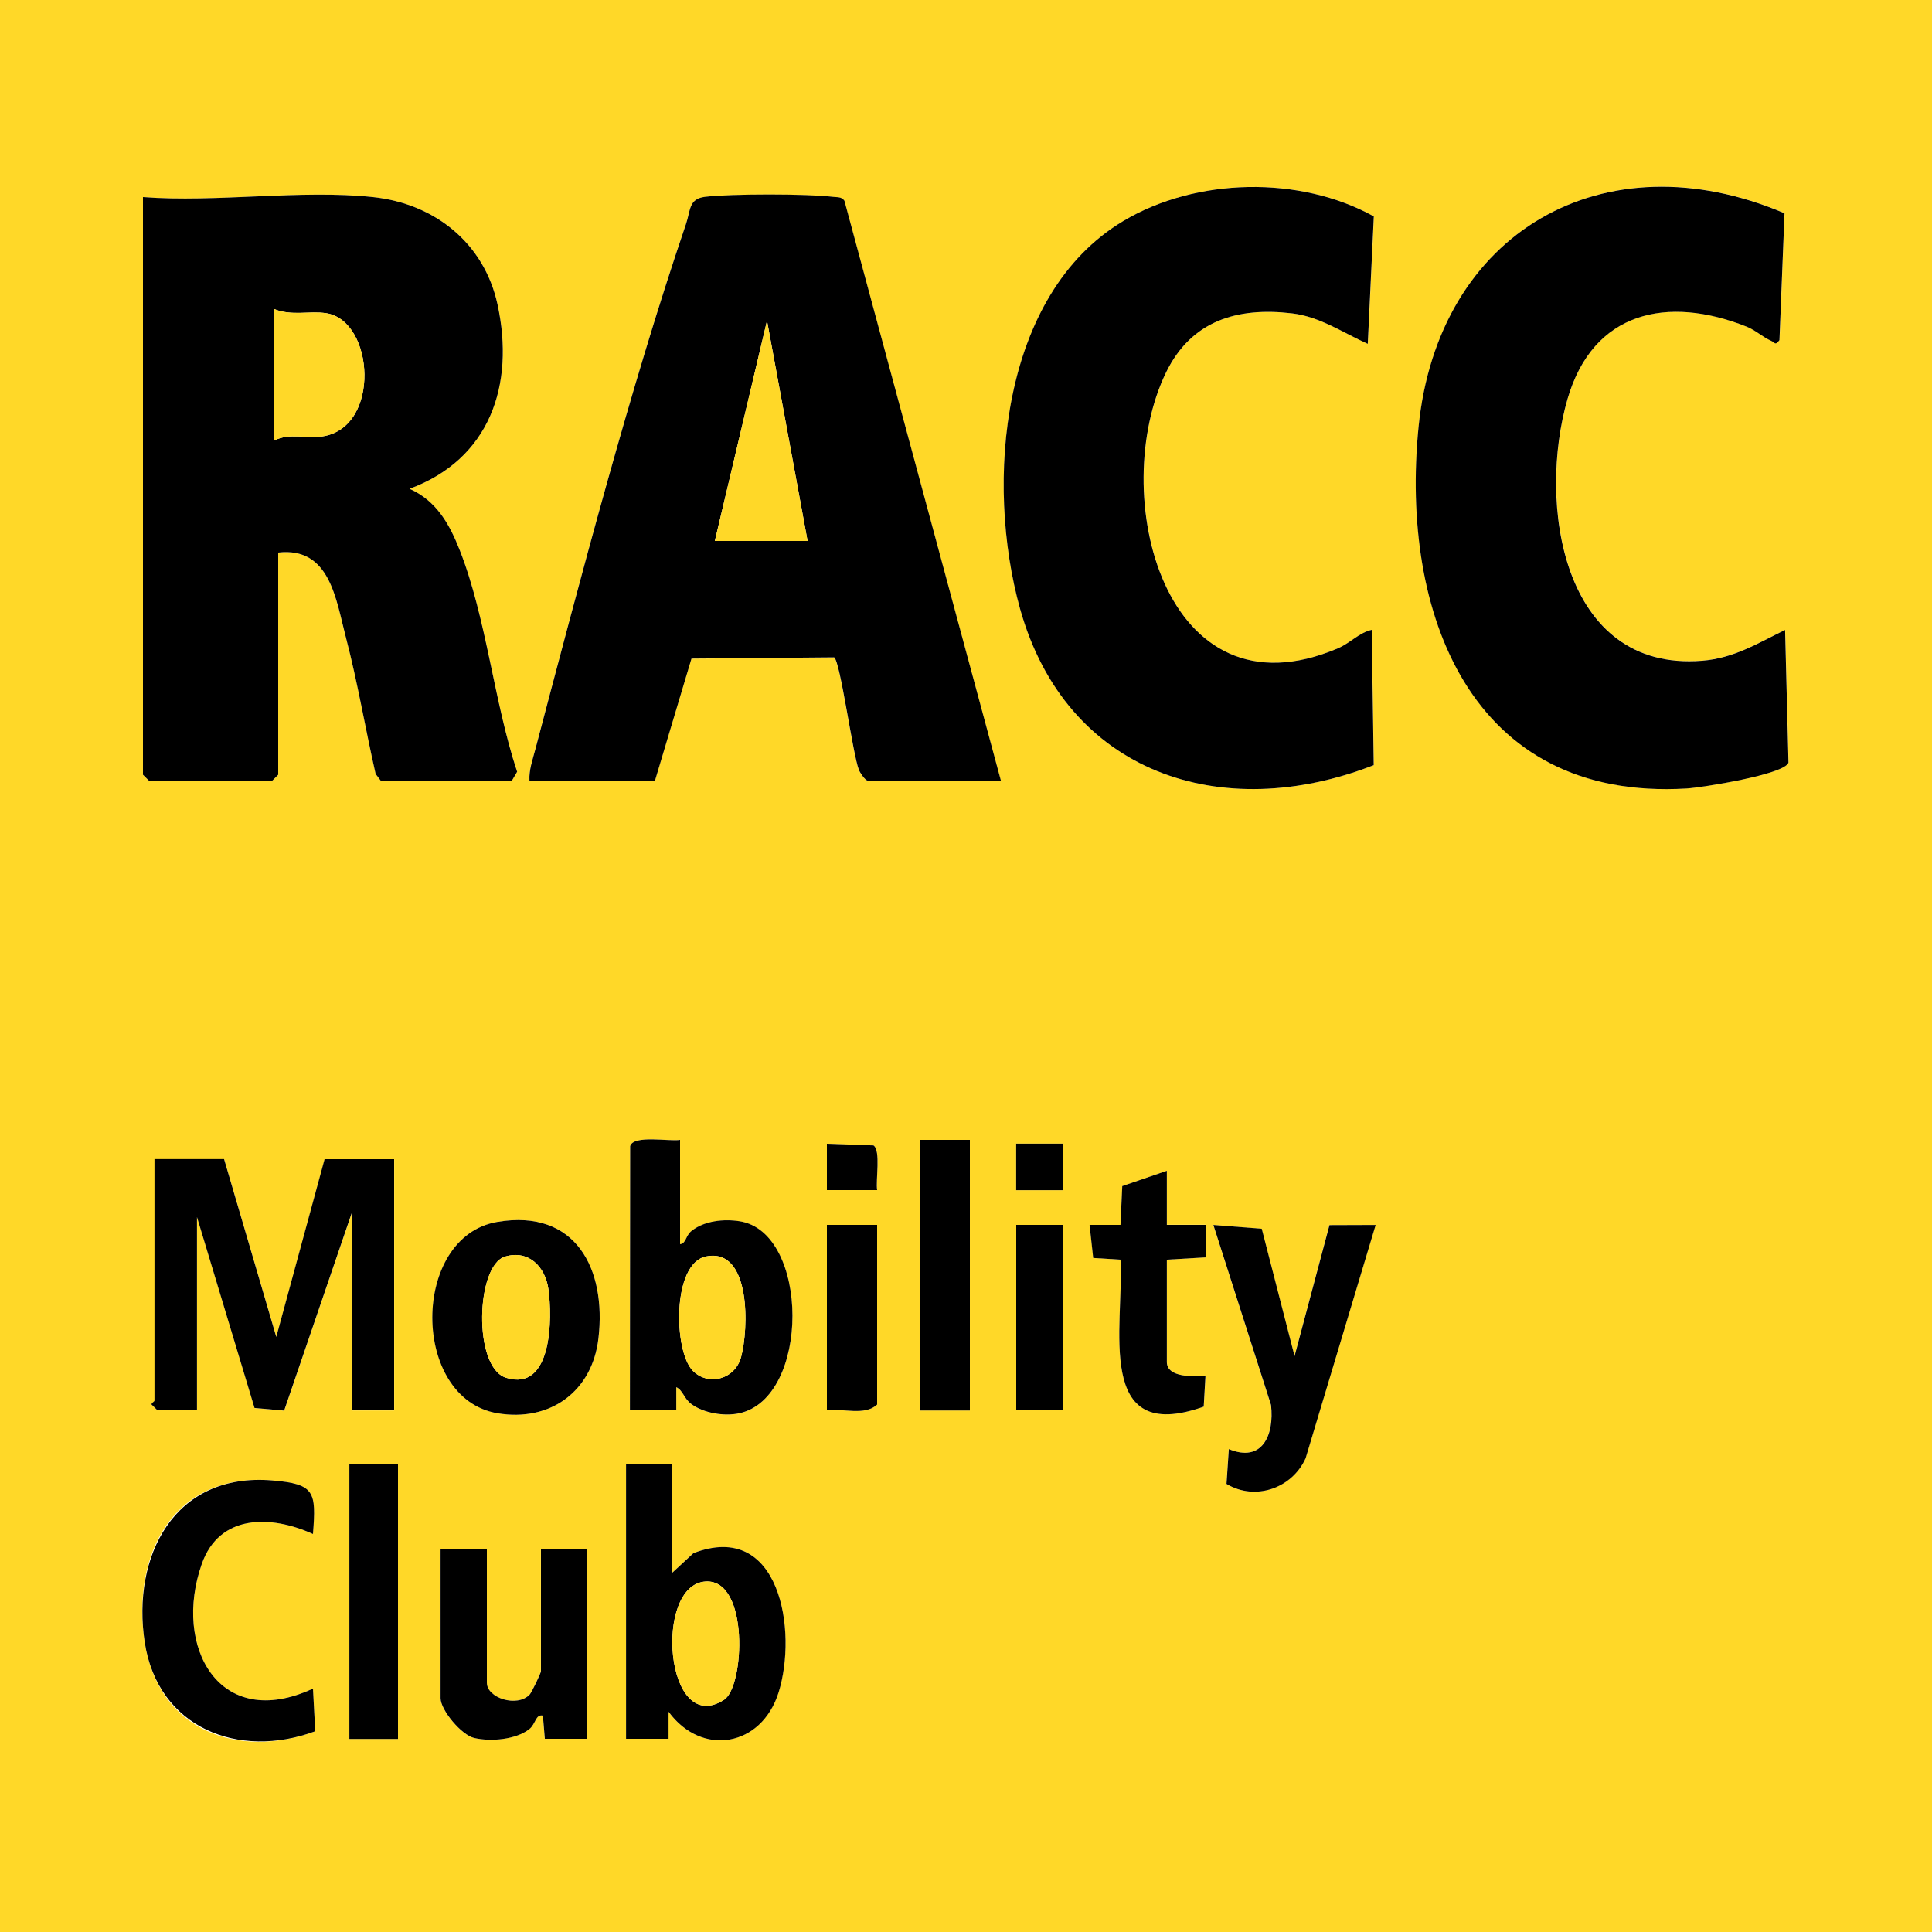
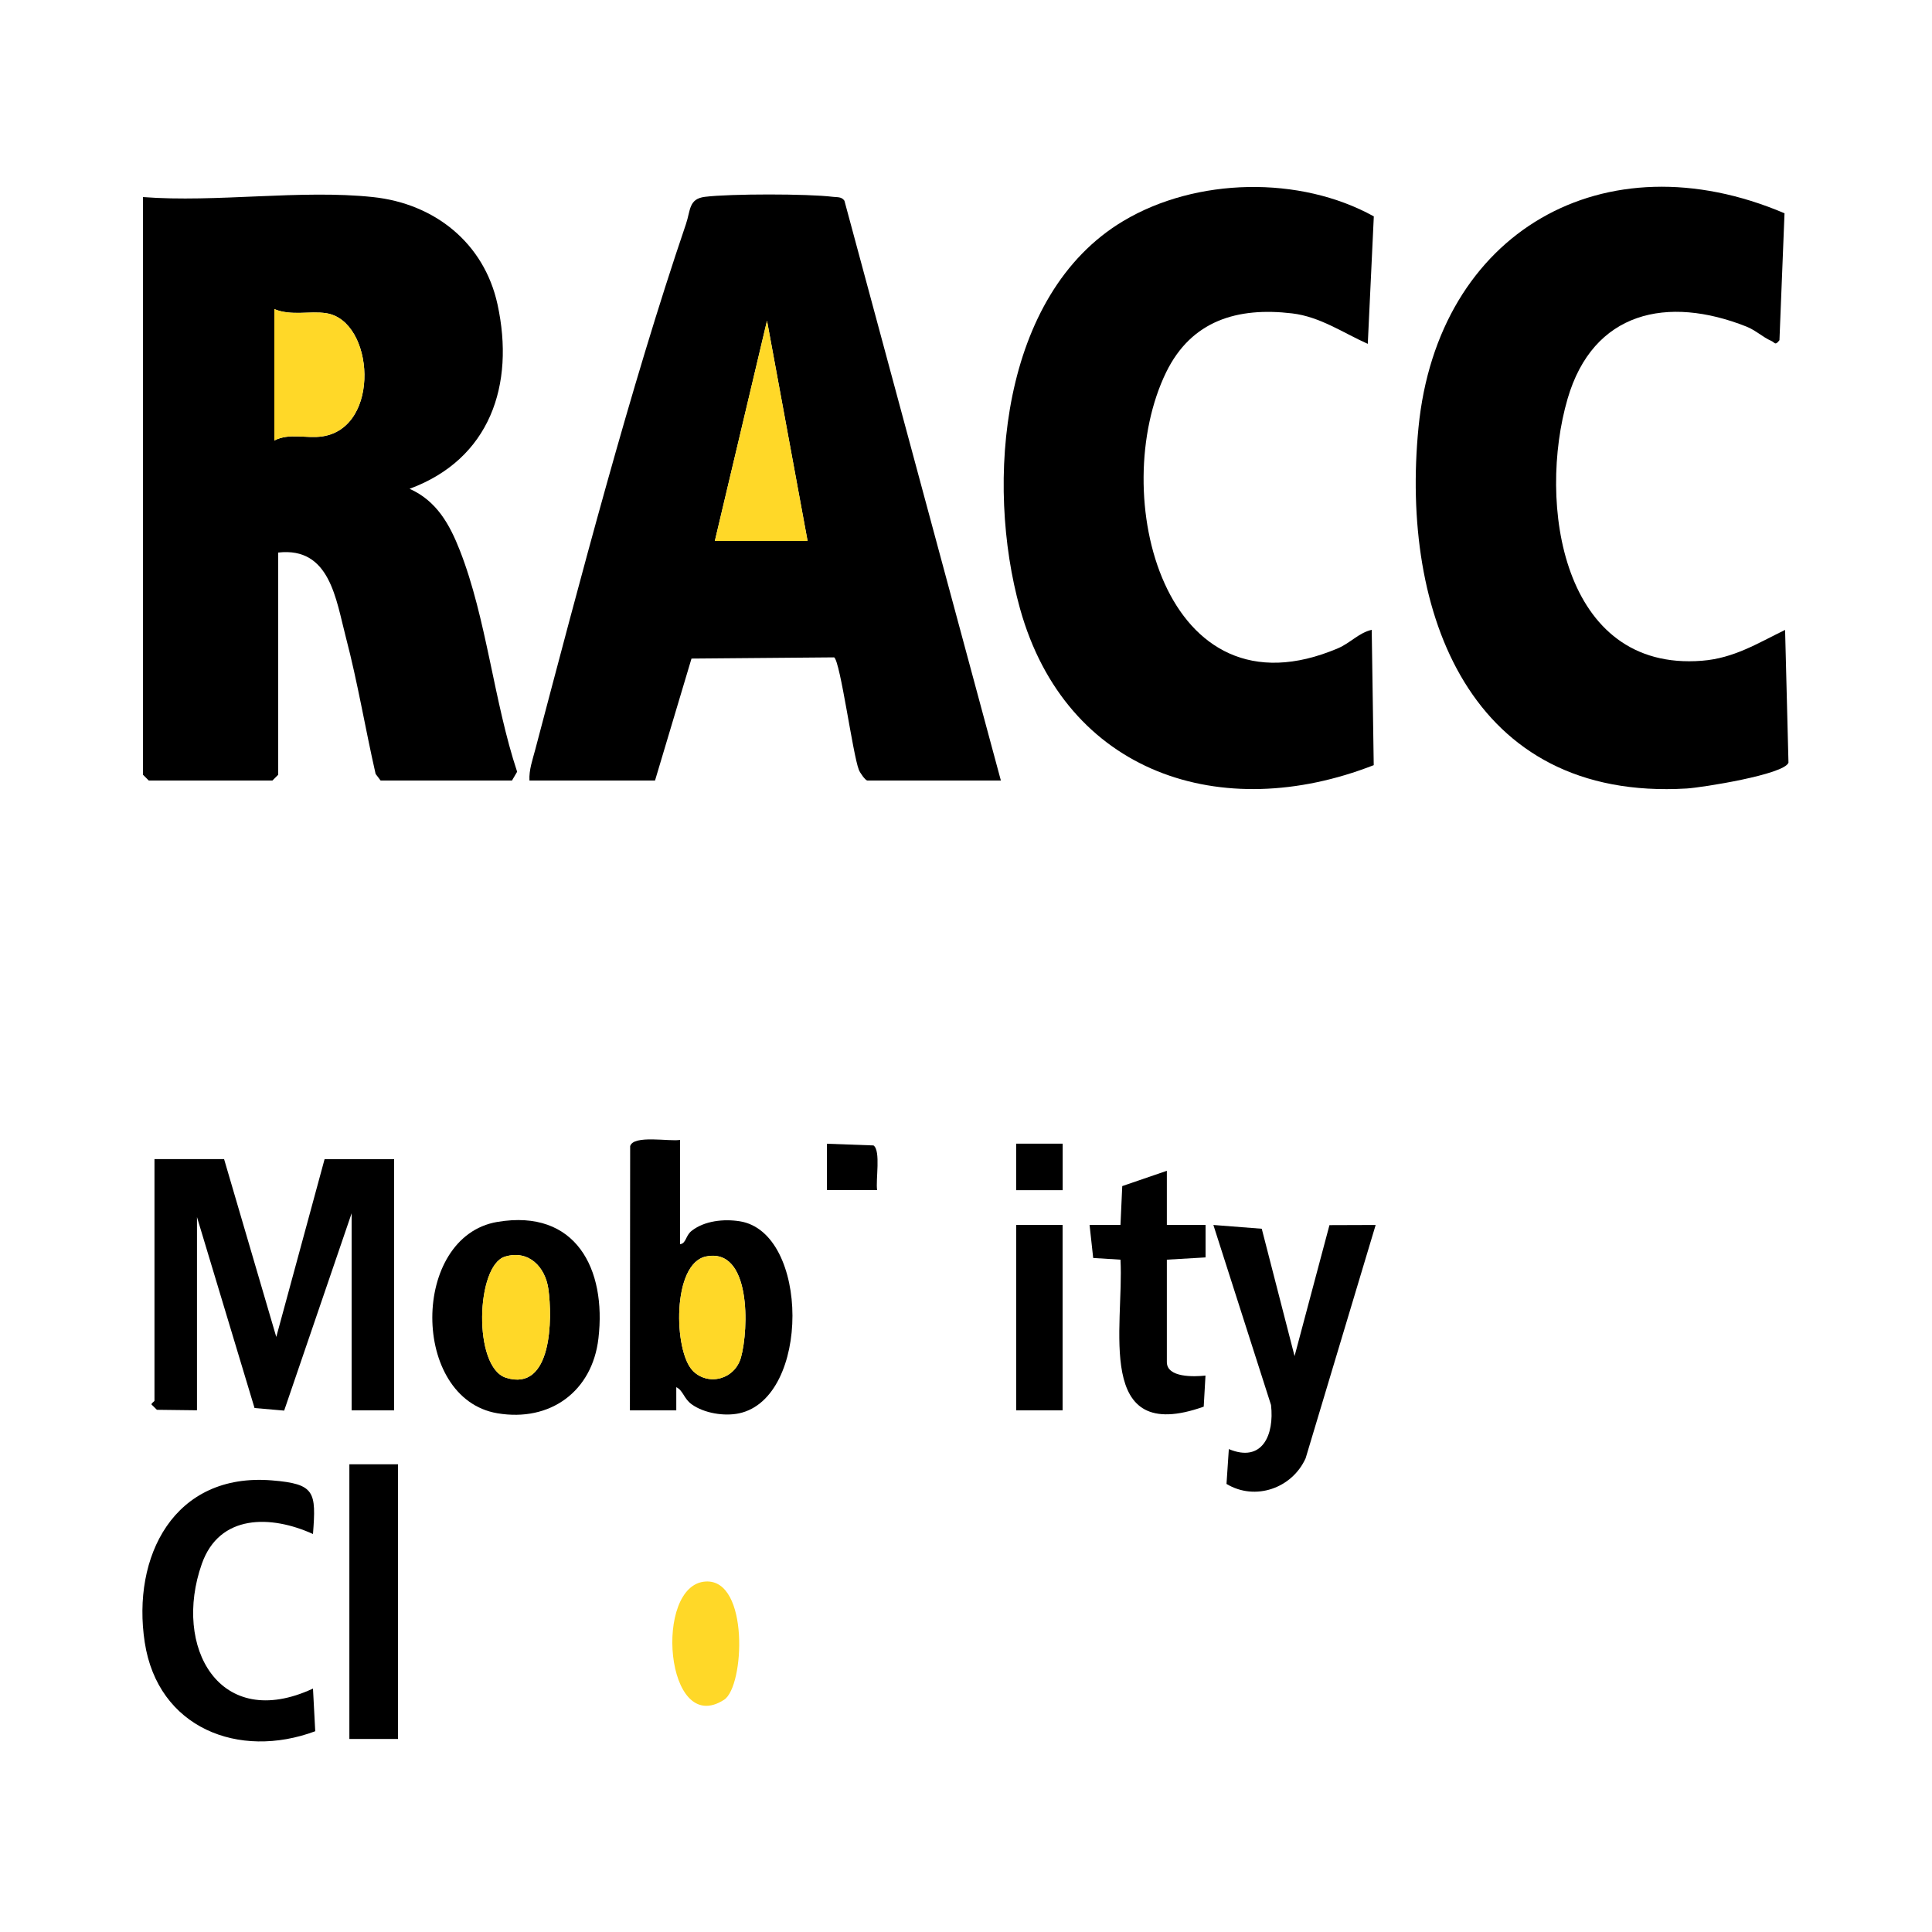
<svg xmlns="http://www.w3.org/2000/svg" id="Capa_1" viewBox="0 0 240 240">
  <defs>
    <style>.cls-1{fill:#ffd828;}</style>
  </defs>
-   <path class="cls-1" d="M240,0v240H0V0h240ZM169.92,42.72l.75-15.84c-9.16-5.09-22.07-4.84-31.13.58-15.27,9.13-17.16,32.58-12.82,48.15,5.71,20.5,25.05,26.82,43.94,19.44l-.25-16.81c-1.59.36-2.62,1.62-4.19,2.29-21.63,9.21-28.69-19.24-21.34-34.3,3.12-6.39,8.82-8.11,15.64-7.3,3.47.41,6.32,2.41,9.41,3.79ZM221.68,26.48c-22.38-9.52-43.06,2.28-45.46,26.62-2.26,22.96,6.38,46.45,33.32,44.84,1.94-.12,12.14-1.73,12.64-3.21l-.42-16.49c-3.43,1.67-6.37,3.51-10.32,3.83-17.44,1.38-20.45-19.66-16.7-32.54,3.17-10.87,12.4-12.86,22.22-8.97,1.18.47,2.07,1.34,3.05,1.76.52.22.48.66,1.05-.07l.63-15.78ZM46.32,24.48c-8.94-.95-19.45.7-28.56,0v71.76l.72.72h15.36l.72-.72v-27.6c6.44-.73,7.16,5.84,8.41,10.55,1.47,5.57,2.41,11.33,3.69,16.95l.62.82h16.32l.64-1.09c-2.89-8.7-3.8-19.03-7.11-27.48-1.29-3.29-2.91-6.17-6.25-7.67,9.97-3.68,13.11-12.89,10.92-22.92-1.66-7.61-7.79-12.51-15.48-13.32ZM124.32,96.96l-19.43-72.01c-.35-.54-.9-.43-1.43-.49-3.13-.39-12.75-.39-15.89,0-2.04.25-1.78,1.66-2.37,3.39-6.93,20.35-13.19,44.35-18.72,65.28-.33,1.26-.79,2.5-.72,3.84h15.6l4.53-15.15,17.72-.15c.77.5,2.31,12.04,3.07,13.97.15.38.82,1.33,1.07,1.33h16.56ZM84.48,141.6c-1.3.24-5.79-.66-6.2.78l-.03,32.82h5.76s0-2.87,0-2.87c.88.42.92,1.42,1.93,2.14,1.55,1.1,4.03,1.5,5.87,1.11,8.88-1.89,8.77-22.48.08-23.86-1.97-.31-4.36-.07-5.96,1.18-.79.61-.67,1.57-1.45,1.67v-12.96ZM120.48,141.6h-6.24v33.62h6.24v-33.62ZM108.96,147.84c-.2-1.25.48-4.91-.45-5.55l-5.79-.21v5.76s6.24,0,6.24,0ZM132.01,142.07h-5.78v5.78h5.78v-5.78ZM27.84,144h-8.64v30c0,.12-.39.29-.37.48l.67.66,4.98.06v-24l7.15,23.72,3.68.32,8.38-24.51v24.48h5.28v-31.2h-8.64l-6,22.08-6.48-22.08ZM144.96,152.16v-6.72l-5.54,1.9-.22,4.82h-3.84s.45,4.11.45,4.11l3.39.21c.46,8.22-3.33,23.12,10.34,18.26l.22-3.86c-1.4.16-4.8.28-4.8-1.68v-12.72l4.81-.28v-4.05s-4.81,0-4.81,0ZM61.79,151.79c-10.77,1.83-10.77,21.94,0,23.77,6.56,1.11,11.79-2.72,12.56-9.3,1-8.62-2.82-16.13-12.55-14.47ZM108.96,152.16h-6.24v23.04c1.99-.28,4.71.72,6.24-.72v-22.32ZM132,152.16h-5.76v23.04h5.76v-23.04ZM160.81,168.48l-4.08-15.84-6.01-.47,7.16,22.36c.43,3.7-1.08,7.21-5.24,5.48l-.29,4.33c3.57,2.15,8.14.53,9.83-3.19l8.7-28.98-5.74.02-4.34,16.29ZM43.4,181.9v34.12h6.04v-34.12h-6.04ZM83.52,181.92h-5.76v34.08h5.28s0-3.36,0-3.36c4.16,5.65,11.56,4.35,13.67-2.4,2.39-7.62.2-21.46-10.58-17.3l-2.62,2.42v-13.44ZM38.88,190.56c.39-5.25.27-6.22-5.09-6.66-12.19-1-17.5,9.13-15.81,20.12s11.69,14.58,21.18,11.04l-.28-5.3c-11.62,5.41-17.45-5.17-13.81-15.49,2.19-6.21,8.59-6.08,13.81-3.71ZM60.48,192.48h-5.76v18.48c0,1.46,2.59,4.58,4.18,4.94,2.05.47,5.17.22,6.85-1.11.81-.64.76-1.87,1.68-1.67l.24,2.88h5.28v-23.52h-5.76v15.12c0,.21-1.14,2.63-1.41,2.91-1.59,1.63-5.31.41-5.31-1.47v-16.56Z" />
  <path d="M46.32,24.48c7.68.81,13.82,5.71,15.48,13.32,2.19,10.03-.95,19.24-10.92,22.92,3.35,1.5,4.96,4.38,6.25,7.67,3.31,8.45,4.22,18.78,7.11,27.48l-.64,1.09h-16.32l-.62-.82c-1.28-5.62-2.23-11.38-3.69-16.95-1.24-4.72-1.97-11.28-8.41-10.55v27.6l-.72.72h-15.36l-.72-.72V24.48c9.11.7,19.62-.95,28.56,0ZM34.08,54.72c1.85-.97,4-.21,5.97-.51,7.31-1.1,6.45-14.37.48-15.3-2.06-.32-4.34.37-6.45-.51v16.32Z" />
  <path d="M124.32,96.96h-16.56c-.26,0-.92-.94-1.07-1.33-.76-1.93-2.3-13.47-3.07-13.97l-17.72.15-4.53,15.15h-15.6c-.07-1.33.39-2.58.72-3.84,5.53-20.93,11.79-44.93,18.72-65.28.59-1.74.33-3.14,2.37-3.39,3.14-.39,12.76-.39,15.89,0,.53.07,1.08-.04,1.43.49l19.43,72.01ZM100.32,67.2l-5.04-27.36-6.48,27.36h11.52Z" />
  <path d="M169.92,42.72c-3.09-1.38-5.94-3.38-9.41-3.79-6.82-.81-12.51.91-15.64,7.3-7.35,15.06-.29,43.51,21.34,34.3,1.56-.67,2.6-1.93,4.19-2.29l.25,16.81c-18.88,7.38-38.22,1.06-43.94-19.44-4.34-15.57-2.45-39.02,12.82-48.15,9.06-5.42,21.97-5.66,31.13-.58l-.75,15.84Z" />
  <path d="M221.68,26.48l-.63,15.78c-.57.73-.53.29-1.05.07-.98-.42-1.88-1.29-3.05-1.76-9.81-3.89-19.05-1.91-22.22,8.97-3.75,12.88-.75,33.92,16.7,32.54,3.96-.31,6.89-2.16,10.32-3.83l.42,16.49c-.5,1.47-10.7,3.09-12.64,3.21-26.94,1.61-35.58-21.88-33.32-44.84,2.39-24.34,23.08-36.14,45.46-26.62Z" />
  <path d="M27.84,144l6.48,22.08,6-22.08h8.64v31.2h-5.28v-24.48l-8.38,24.51-3.68-.32-7.15-23.72v24l-4.98-.06-.67-.66c-.02-.19.37-.36.37-.48v-30h8.64Z" />
-   <path d="M83.52,181.92v13.44l2.62-2.42c10.77-4.16,12.96,9.68,10.58,17.3-2.11,6.75-9.52,8.05-13.67,2.4v3.36s-5.28,0-5.28,0v-34.08h5.76ZM87.67,196.46c-6.53.36-5.05,19.42,2.28,14.69,2.54-1.64,3.14-14.99-2.28-14.69Z" />
  <path d="M84.48,141.6v12.96c.78-.1.66-1.06,1.45-1.67,1.6-1.25,3.99-1.49,5.96-1.18,8.69,1.37,8.81,21.96-.08,23.86-1.84.39-4.33-.01-5.87-1.11-1.01-.72-1.06-1.72-1.93-2.14v2.88s-5.76,0-5.76,0l.03-32.82c.41-1.44,4.91-.54,6.2-.78ZM86.05,170.27c1.93,1.96,5.24,1.09,6-1.66.96-3.48,1.28-13.67-4.34-12.53-4.26.86-4.02,11.79-1.66,14.18Z" />
  <path d="M38.88,190.56c-5.22-2.37-11.62-2.5-13.81,3.71-3.64,10.32,2.19,20.9,13.81,15.49l.28,5.3c-9.5,3.54-19.55-.4-21.18-11.04s3.62-21.12,15.81-20.12c5.36.44,5.49,1.41,5.09,6.66Z" />
  <path d="M160.81,168.48l4.34-16.29,5.74-.02-8.7,28.98c-1.68,3.73-6.26,5.34-9.83,3.19l.29-4.33c4.16,1.74,5.67-1.77,5.24-5.48l-7.16-22.36,6.01.47,4.08,15.84Z" />
  <path d="M61.79,151.79c9.74-1.65,13.56,5.85,12.55,14.47-.76,6.58-5.99,10.41-12.56,9.3-10.77-1.83-10.77-21.94,0-23.77ZM62.74,156.1c-3.62,1.08-4.01,13.76.12,15.05,5.75,1.81,5.77-7.44,5.26-11.03-.39-2.76-2.46-4.9-5.38-4.02Z" />
-   <path d="M60.48,192.48v16.56c0,1.88,3.73,3.11,5.31,1.47.27-.28,1.41-2.7,1.41-2.91v-15.12h5.76v23.52h-5.28s-.24-2.88-.24-2.88c-.92-.2-.88,1.03-1.68,1.67-1.68,1.33-4.8,1.58-6.85,1.11-1.59-.36-4.18-3.48-4.18-4.94v-18.48h5.76Z" />
  <path d="M144.96,152.16h4.8s0,4.04,0,4.04l-4.81.28v12.72c0,1.96,3.4,1.83,4.8,1.68l-.22,3.86c-13.66,4.86-9.87-10.04-10.34-18.26l-3.39-.21-.45-4.11h3.84s.22-4.82.22-4.82l5.54-1.9v6.72Z" />
-   <rect x="114.24" y="141.6" width="6.24" height="33.62" />
  <rect x="43.4" y="181.9" width="6.04" height="34.12" />
-   <path d="M108.96,152.16v22.32c-1.53,1.44-4.25.44-6.24.72v-23.04h6.24Z" />
  <rect x="126.24" y="152.16" width="5.76" height="23.04" />
  <path d="M108.96,147.84h-6.24s0-5.76,0-5.76l5.79.21c.93.65.25,4.3.45,5.55Z" />
  <rect x="126.23" y="142.07" width="5.78" height="5.78" />
  <path class="cls-1" d="M34.08,54.72v-16.32c2.11.87,4.39.19,6.45.51,5.97.93,6.83,14.2-.48,15.3-1.97.3-4.12-.46-5.97.51Z" />
  <polygon class="cls-1" points="100.32 67.2 88.8 67.2 95.28 39.84 100.32 67.2" />
  <path class="cls-1" d="M87.67,196.46c5.42-.3,4.82,13.05,2.28,14.69-7.33,4.73-8.81-14.32-2.28-14.69Z" />
  <path class="cls-1" d="M86.05,170.27c-2.36-2.39-2.6-13.32,1.66-14.18,5.62-1.14,5.3,9.05,4.34,12.53-.76,2.74-4.07,3.61-6,1.66Z" />
  <path class="cls-1" d="M62.74,156.1c2.92-.87,4.99,1.27,5.38,4.02.51,3.58.5,12.83-5.26,11.03-4.13-1.3-3.74-13.97-.12-15.05Z" />
</svg>